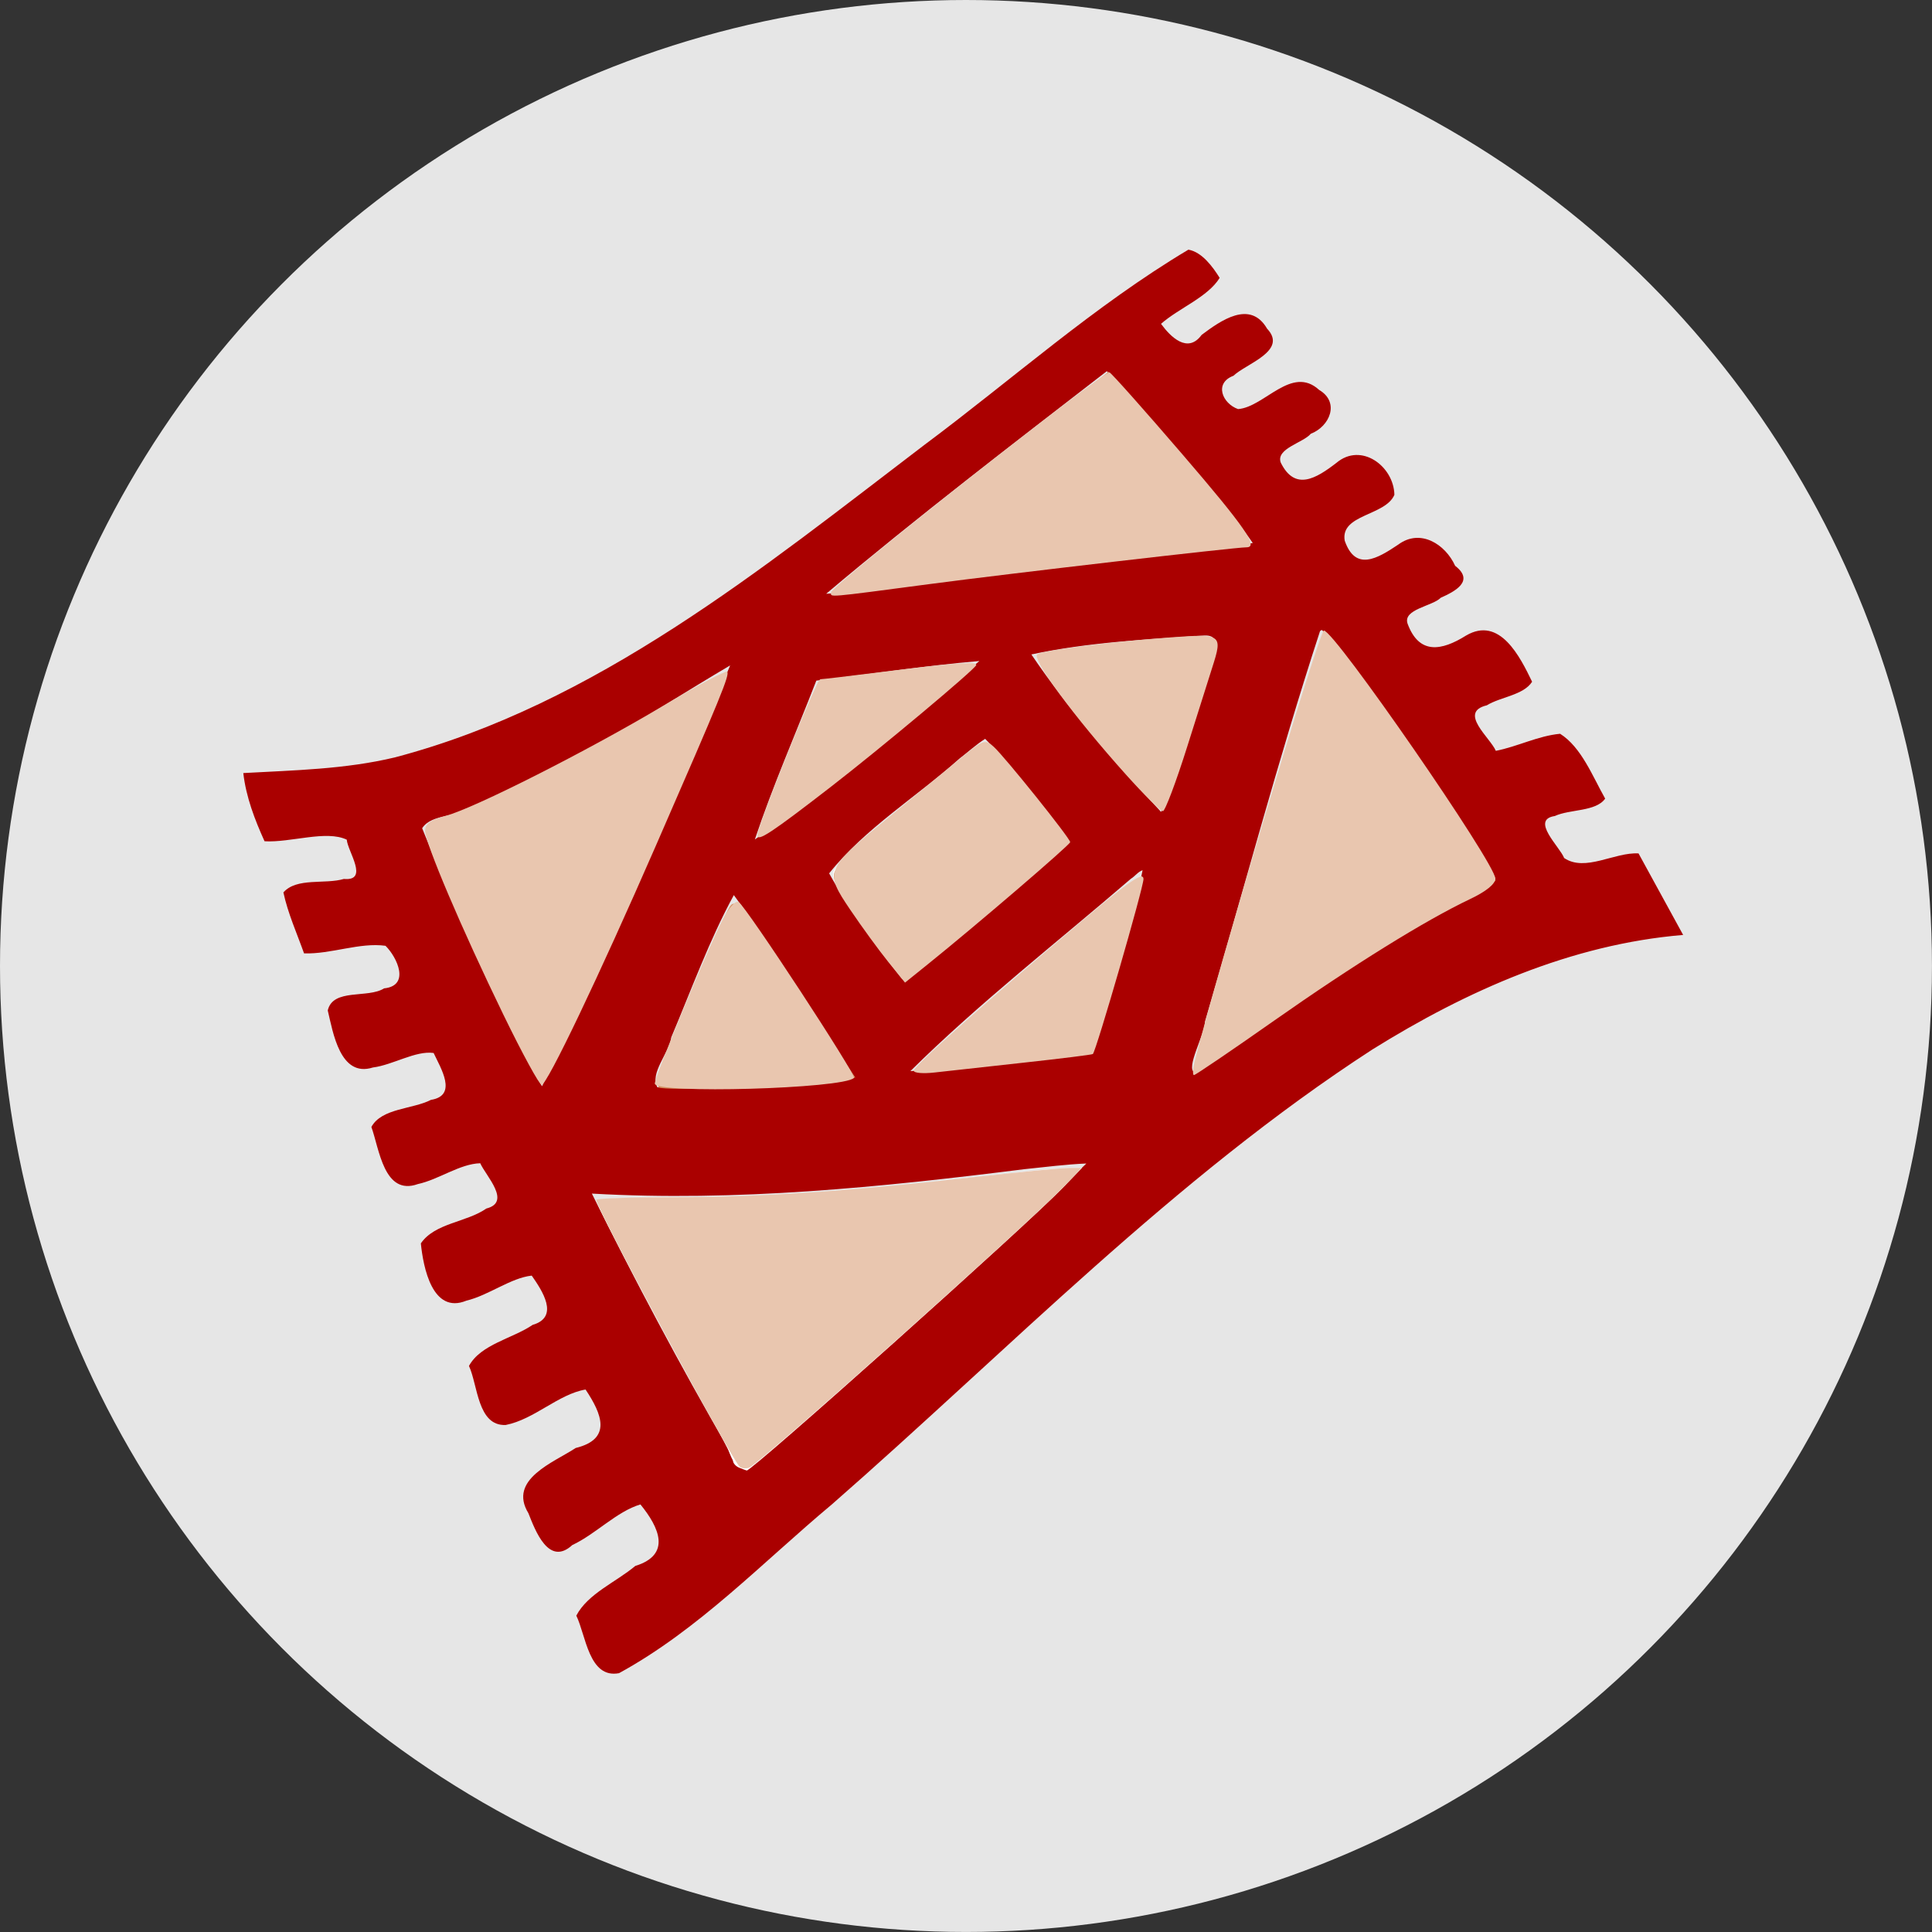
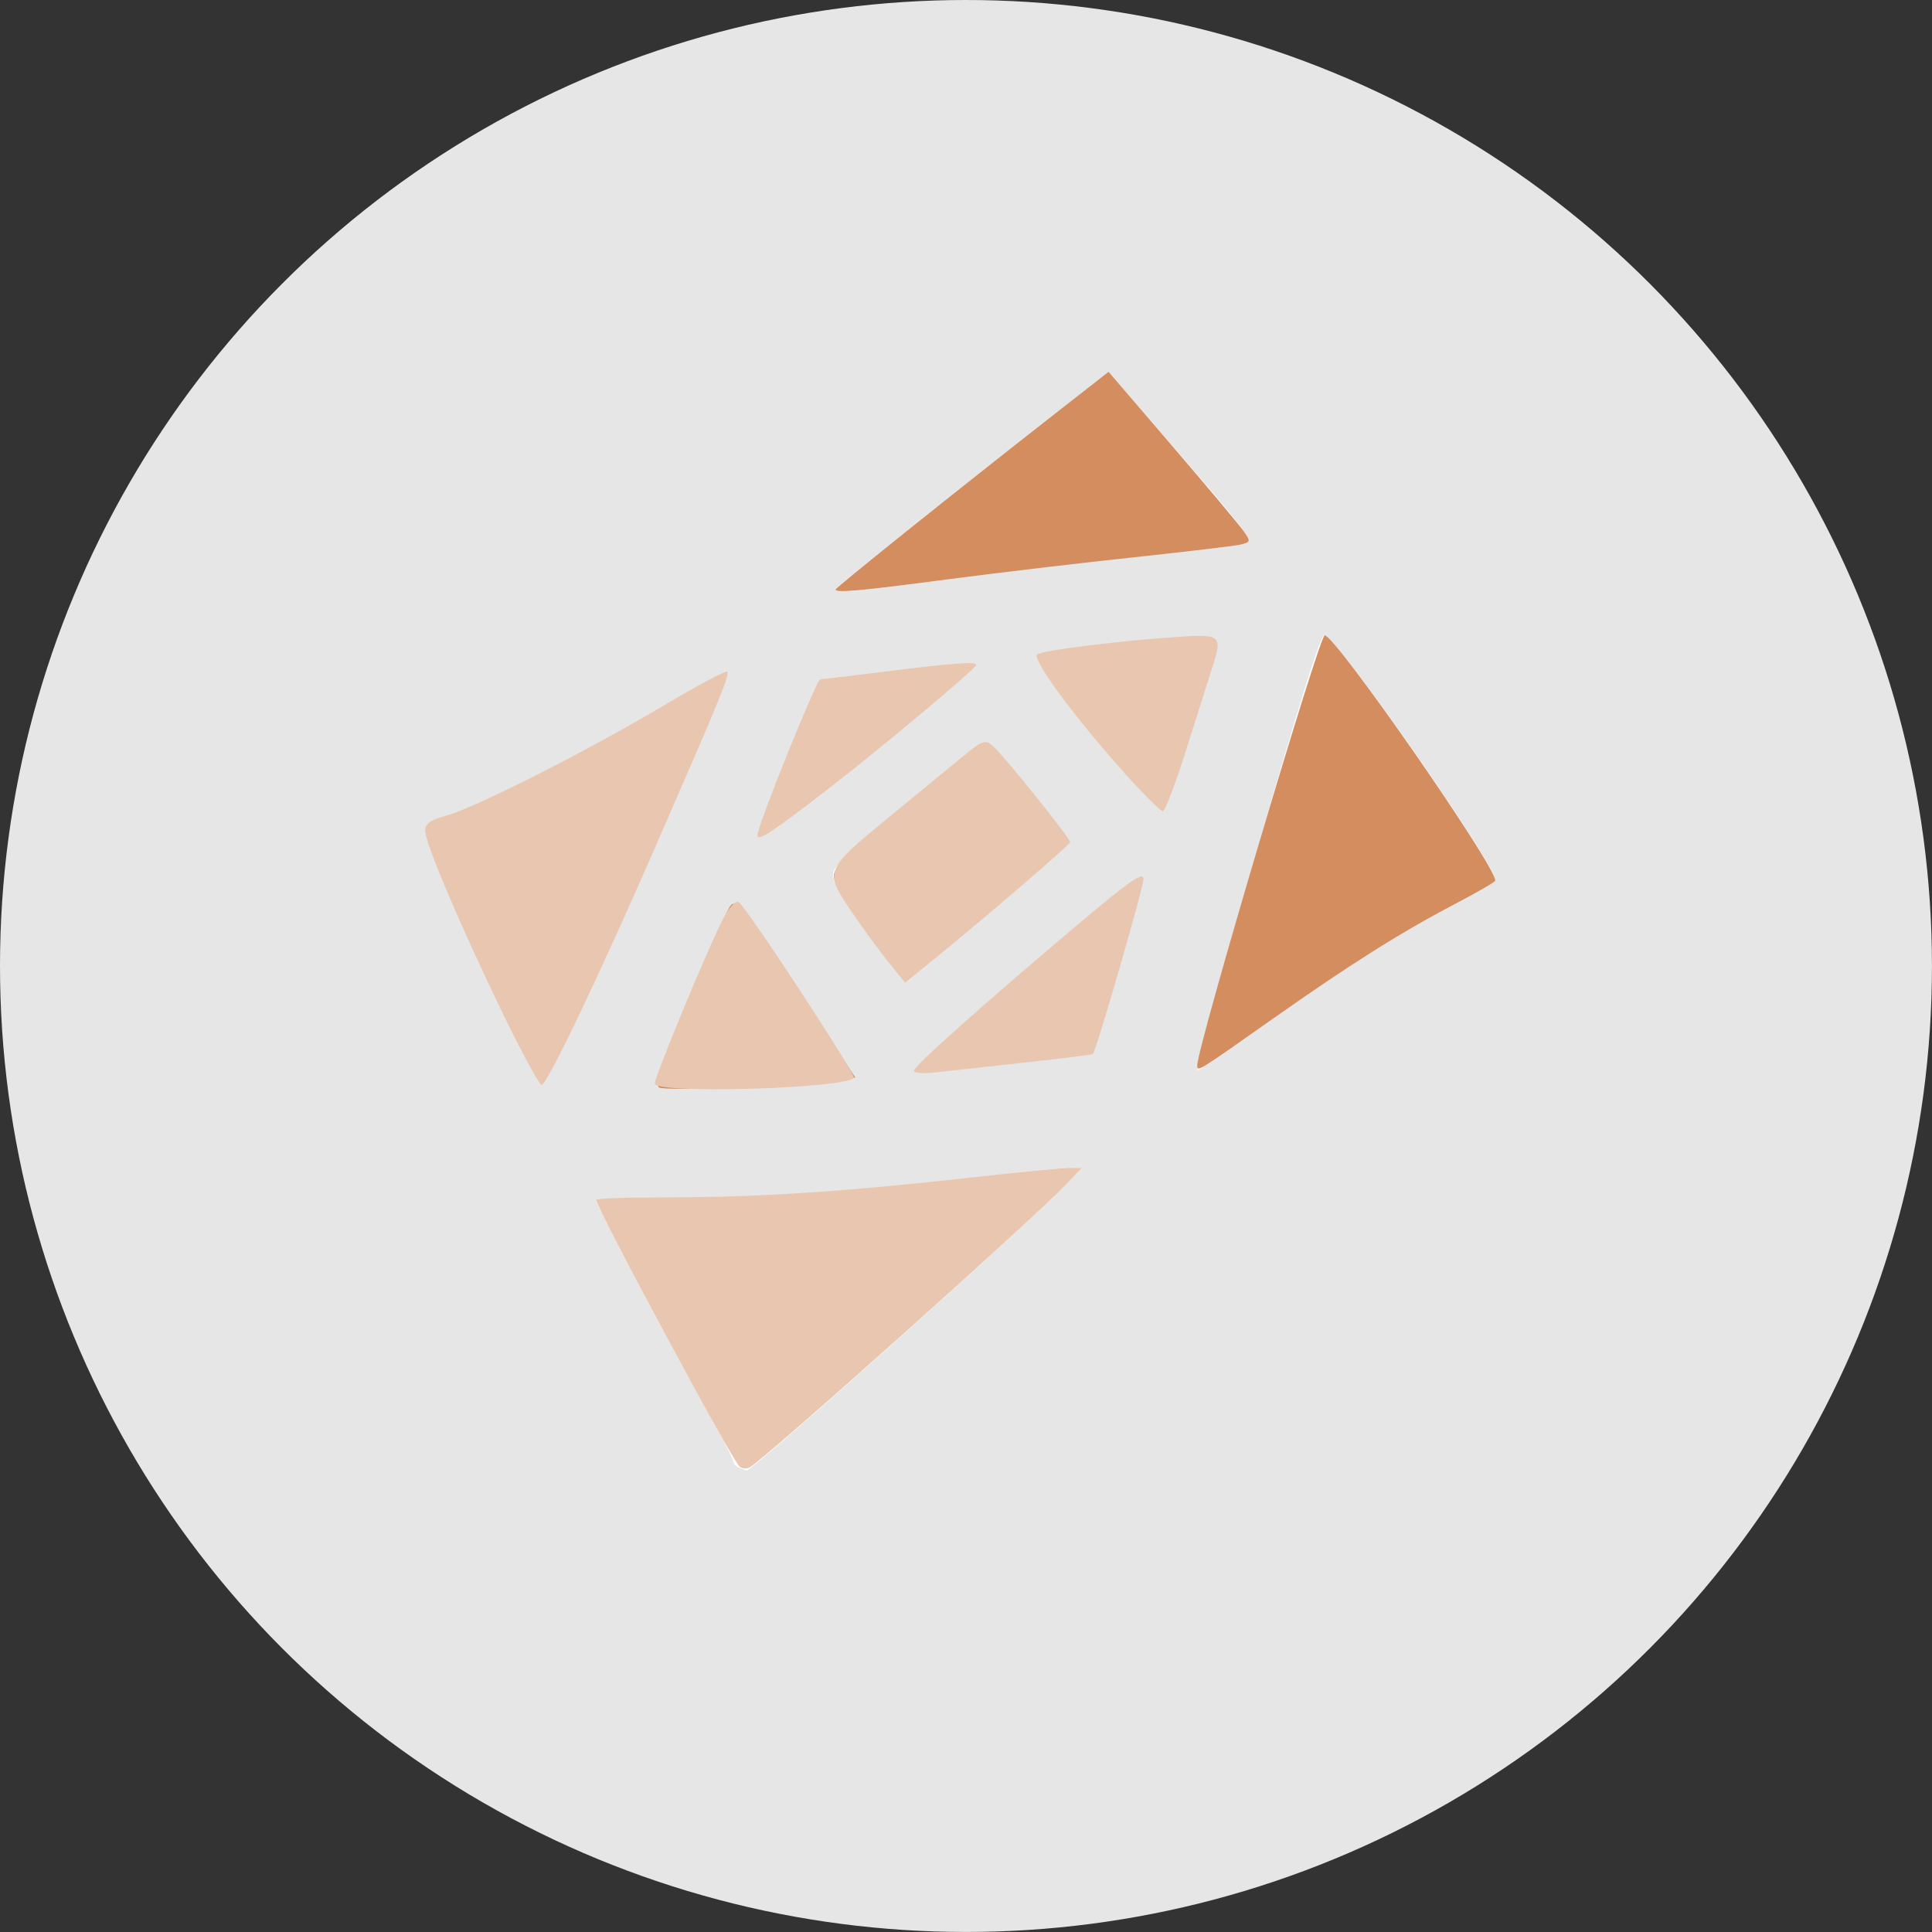
<svg xmlns="http://www.w3.org/2000/svg" xmlns:ns1="http://www.inkscape.org/namespaces/inkscape" xmlns:ns2="http://sodipodi.sourceforge.net/DTD/sodipodi-0.dtd" width="52.917mm" height="52.917mm" viewBox="0 0 52.917 52.917" version="1.1" id="svg3330" ns1:version="1.1.1 (c3084ef, 2021-09-22)" ns2:docname="carpet.svg">
  <rect x="0" y="0" width="52.917" height="52.917" fill="#333333" stroke="none" />
  <defs id="defs3324" />
  <ns2:namedview id="base" pagecolor="#ffffff" bordercolor="#666666" borderopacity="1.0" ns1:pageopacity="0.0" ns1:pageshadow="2" ns1:zoom="1.979899" ns1:cx="147.73481" ns1:cy="77.276669" ns1:document-units="mm" ns1:current-layer="layer1" ns1:document-rotation="0" showgrid="false" ns1:window-width="1440" ns1:window-height="776" ns1:window-x="0" ns1:window-y="25" ns1:window-maximized="0" ns1:pagecheckerboard="0" />
  <g ns1:label="レイヤー 1" ns1:groupmode="layer" id="layer1" transform="translate(-98.274,-161.774)">
    <circle style="fill:#e6e6e6;stroke-width:0.249;paint-order:stroke fill markers" id="path833-78" cx="124.732" cy="188.232" r="26.458" ns1:export-xdpi="232.23" ns1:export-ydpi="232.23" />
-     <path style="fill:#aa0000;stroke-width:0.126;paint-order:stroke fill markers" d="m 130.824,168.612 c -2.572,1.534 -4.829,3.558 -7.229,5.346 -4.459,3.395 -8.98,7.106 -14.506,8.561 -1.359,0.326 -2.763,0.352 -4.151,0.429 0.075,0.654 0.312,1.272 0.582,1.868 0.714,0.042 1.691,-0.314 2.252,-0.043 0.024,0.32 0.62,1.139 -0.079,1.075 -0.518,0.154 -1.291,-0.046 -1.657,0.369 0.124,0.576 0.369,1.117 0.566,1.67 0.74,0.024 1.524,-0.306 2.231,-0.208 0.32,0.316 0.683,1.094 -0.039,1.166 -0.44,0.282 -1.401,-0.011 -1.543,0.605 0.145,0.603 0.337,1.847 1.238,1.562 0.546,-0.069 1.168,-0.467 1.662,-0.397 0.185,0.401 0.674,1.165 -0.073,1.284 -0.502,0.259 -1.35,0.224 -1.632,0.742 0.216,0.593 0.343,1.896 1.271,1.565 0.577,-0.125 1.151,-0.556 1.711,-0.571 0.152,0.347 0.865,1.063 0.168,1.24 -0.546,0.381 -1.412,0.394 -1.795,0.955 0.065,0.648 0.313,1.952 1.247,1.569 0.61,-0.146 1.217,-0.625 1.79,-0.686 0.279,0.401 0.774,1.132 0.025,1.349 -0.549,0.375 -1.421,0.53 -1.744,1.125 0.244,0.525 0.233,1.65 1.006,1.617 0.786,-0.154 1.443,-0.845 2.187,-0.971 0.444,0.665 0.736,1.355 -0.27,1.601 -0.594,0.393 -1.863,0.858 -1.295,1.787 0.188,0.475 0.556,1.465 1.202,0.872 0.646,-0.303 1.215,-0.919 1.866,-1.113 0.515,0.631 0.855,1.377 -0.141,1.685 -0.521,0.439 -1.3,0.757 -1.615,1.361 0.263,0.538 0.344,1.732 1.17,1.576 2.183,-1.192 3.933,-3.038 5.831,-4.624 4.85,-4.242 9.371,-8.936 14.802,-12.458 2.584,-1.61 5.447,-2.883 8.513,-3.138 -0.407,-0.744 -0.815,-1.489 -1.222,-2.233 -0.659,-0.039 -1.457,0.517 -2.038,0.126 -0.111,-0.3 -0.933,-1.049 -0.256,-1.15 0.414,-0.191 1.126,-0.116 1.38,-0.477 -0.343,-0.605 -0.649,-1.407 -1.234,-1.776 -0.61,0.058 -1.166,0.352 -1.761,0.467 -0.151,-0.359 -1.039,-1.056 -0.247,-1.246 0.38,-0.234 1.003,-0.276 1.241,-0.646 -0.326,-0.674 -0.884,-1.811 -1.811,-1.264 -0.67,0.419 -1.285,0.528 -1.6,-0.327 -0.136,-0.397 0.688,-0.479 0.908,-0.709 0.382,-0.171 0.94,-0.455 0.395,-0.875 -0.269,-0.595 -0.957,-1.029 -1.559,-0.581 -0.572,0.383 -1.172,0.743 -1.466,-0.109 -0.123,-0.724 1.117,-0.677 1.361,-1.255 -0.016,-0.783 -0.909,-1.449 -1.588,-0.875 -0.556,0.428 -1.136,0.783 -1.525,-0.008 -0.139,-0.384 0.618,-0.542 0.823,-0.789 0.518,-0.199 0.804,-0.861 0.229,-1.201 -0.756,-0.691 -1.496,0.472 -2.221,0.525 -0.428,-0.151 -0.666,-0.71 -0.126,-0.913 0.345,-0.332 1.497,-0.68 0.921,-1.29 -0.466,-0.802 -1.279,-0.214 -1.793,0.171 -0.382,0.523 -0.851,0.055 -1.112,-0.303 0.49,-0.432 1.283,-0.732 1.606,-1.259 -0.189,-0.303 -0.483,-0.706 -0.853,-0.772 z m -0.248,5.614 c 0.657,0.804 1.448,1.589 2.011,2.421 -2.328,0.35 -4.71,0.417 -7.044,0.795 -1.536,0.164 -3.151,0.514 -4.64,0.595 2.495,-2.103 5.103,-4.095 7.687,-6.097 0.662,0.762 1.324,1.524 1.986,2.286 z m 3.915,4.811 c 1.742,2.028 3.203,4.307 4.603,6.585 0.442,0.534 -0.633,0.488 -0.861,0.787 -2.599,1.283 -4.9,3.054 -7.238,4.739 -0.26,-0.109 0.278,-1.037 0.284,-1.398 1.048,-3.56 1.997,-7.163 3.148,-10.684 0.015,-0.018 0.038,-0.045 0.064,-0.029 z m -3.228,0.143 c 0.648,-0.025 0.003,0.803 0.022,1.133 -0.387,1.231 -0.709,2.536 -1.208,3.7 -1.267,-1.353 -2.528,-2.798 -3.554,-4.314 1.545,-0.331 3.163,-0.414 4.74,-0.519 z m -6.162,0.698 c -1.995,1.681 -4.03,3.417 -6.152,4.889 0.494,-1.475 1.122,-2.902 1.684,-4.351 1.489,-0.179 2.974,-0.41 4.468,-0.537 z m -6.828,0.121 c -1.63,3.877 -3.284,7.76 -5.154,11.527 -1.256,-2.258 -2.324,-4.659 -3.282,-7.067 0.262,-0.409 0.991,-0.286 1.386,-0.596 2.527,-0.962 4.744,-2.503 7.05,-3.864 z m 6.984,2.011 c 0.85,0.853 1.516,1.875 2.271,2.812 -1.513,1.238 -2.99,2.649 -4.538,3.773 -0.727,-0.913 -1.449,-1.894 -2.006,-2.9 0.981,-1.231 2.392,-2.091 3.568,-3.142 0.235,-0.179 0.458,-0.386 0.706,-0.543 z m 4.312,3.6 c -0.333,1.684 -0.955,3.315 -1.425,4.971 -1.641,0.152 -3.314,0.421 -4.935,0.531 1.885,-1.866 4.022,-3.528 6.041,-5.27 0.105,-0.062 0.204,-0.199 0.318,-0.232 z m -11.195,0.681 c 1.175,1.603 2.199,3.312 3.295,4.968 -1.769,0.299 -3.598,0.345 -5.387,0.297 -0.226,-0.38 0.325,-0.948 0.378,-1.37 0.55,-1.301 1.046,-2.673 1.714,-3.896 z m 9.655,7.351 c -2.773,2.689 -5.783,5.305 -8.733,7.868 -0.423,0.549 -0.866,0.72 -1.083,-0.072 -1.321,-2.281 -2.558,-4.611 -3.728,-6.972 3.963,0.226 7.915,-0.173 11.842,-0.668 0.567,-0.058 1.133,-0.132 1.702,-0.156 z" id="path832" />
    <path style="fill:#ffffff;stroke-width:2.863" d="m 76.393,151.693 c -0.347,-0.14 -0.631,-0.465 -0.631,-0.721 0,-0.257 -1.445,-3.022 -3.212,-6.145 -3.735,-6.604 -10.93,-20.264 -10.93,-20.75 0,-0.183 3.818,-0.333 8.485,-0.333 9.439,0 17.958,-0.572 30.406,-2.04 4.584,-0.541 9.005,-0.985 9.825,-0.987 l 1.491,-0.003 -1.997,2.071 c -3.709,3.848 -32.189,29.322 -32.65,29.204 -0.086,-0.022 -0.44,-0.155 -0.787,-0.295 z" id="path1597" transform="matrix(0.265,0,0,0.265,98.274,161.774)" />
    <path style="fill:#ffffff;stroke-width:2.863" d="m 90.306,97.101 c -5.026,-7.049 -4.817,-6.494 -3.127,-8.294 1.829,-1.948 14.299,-12.035 14.878,-12.035 0.364,0 8.303,9.818 8.303,10.268 0,0.528 -16.246,13.976 -16.884,13.976 -0.208,0 -1.634,-1.761 -3.169,-3.914 z" id="path1636" transform="matrix(0.265,0,0,0.265,98.274,161.774)" />
    <path style="fill:#ffffff;stroke-width:2.863" d="m 128.281,93.565 c 6.263,-21.777 8.158,-27.905 8.628,-27.905 1.132,0 17.644,23.663 17.644,25.286 0,0.222 -1.849,1.346 -4.108,2.497 -5.77,2.94 -11.723,6.695 -19.541,12.324 -3.701,2.665 -6.908,4.845 -7.127,4.845 -0.219,0 1.807,-7.671 4.504,-17.046 z" id="path1675" transform="matrix(0.265,0,0,0.265,98.274,161.774)" />
    <path style="fill:#ffffff;stroke-width:2.863" d="m 87.139,60.214 c 2.863,-2.425 11.999,-9.726 19.261,-15.392 l 8.163,-6.369 5.979,6.888 c 7.908,9.109 8.857,10.326 8.393,10.758 -0.216,0.201 -4.37,0.744 -9.232,1.206 -4.861,0.462 -13.742,1.508 -19.734,2.325 -5.992,0.817 -11.561,1.478 -12.374,1.468 -1.459,-0.017 -1.465,-0.029 -0.456,-0.884 z" id="path1714" transform="matrix(0.265,0,0,0.265,98.274,161.774)" />
    <path style="fill:#ffffff;stroke-width:2.863" d="M 55.687,111.507 C 53.7,109.047 43.721,86.661 44.133,85.588 c 0.135,-0.352 1,-0.802 1.921,-1 2.755,-0.593 14.321,-6.41 21.879,-11.004 3.889,-2.364 7.133,-4.237 7.209,-4.163 0.294,0.289 -11.844,28.014 -16.436,37.541 -1.853,3.844 -2.635,5.022 -3.02,4.546 z" id="path1753" transform="matrix(0.265,0,0,0.265,98.274,161.774)" />
    <path style="fill:#ffffff;stroke-width:2.863" d="m 79.385,83.464 c 0.596,-1.597 2.017,-5.176 3.157,-7.953 l 2.073,-5.049 6.811,-0.881 c 10.364,-1.34 10.273,-1.449 3.51,4.195 -6.618,5.524 -15.758,12.592 -16.283,12.592 -0.194,0 0.134,-1.307 0.731,-2.904 z" id="path1792" transform="matrix(0.265,0,0,0.265,98.274,161.774)" />
    <path style="fill:#ffffff;stroke-width:2.863" d="m 117.35,80.913 c -5.741,-6.524 -10.513,-12.657 -10.139,-13.031 0.77,-0.77 17.562,-2.387 18.207,-1.753 0.226,0.222 0.068,1.515 -0.352,2.872 -3.285,10.625 -4.534,14.389 -4.835,14.575 -0.192,0.119 -1.488,-1.08 -2.881,-2.663 z" id="path1831" transform="matrix(0.265,0,0,0.265,98.274,161.774)" />
    <path style="fill:#ffffff;stroke-width:2.863" d="m 96.497,108.797 c 2.344,-2.443 21.267,-18.476 21.515,-18.228 0.181,0.181 -1.991,8.007 -4.23,15.242 l -0.937,3.028 -7.051,0.844 c -3.878,0.464 -7.948,0.863 -9.044,0.887 l -1.993,0.043 z" id="path1870" transform="matrix(0.265,0,0,0.265,98.274,161.774)" />
    <path style="fill:#d38d5f;stroke-width:2.863" d="m 68.088,112.388 c -0.192,-0.204 0.11,-1.54 0.671,-2.968 2.897,-7.37 6.137,-14.976 6.721,-15.774 0.589,-0.805 1.308,0.085 6.789,8.411 l 6.131,9.312 -2.152,0.351 c -3.383,0.551 -17.771,1.08 -18.16,0.668 z" id="path1909" transform="matrix(0.265,0,0,0.265,98.274,161.774)" />
    <path style="fill:#d38d5f;stroke-width:2.863" d="m 90.306,97.101 c -4.883,-6.849 -4.681,-6.332 -3.172,-8.125 1.346,-1.6 14.295,-12.204 14.902,-12.204 0.414,0 7.477,8.779 7.855,9.764 0.166,0.433 -1.144,1.957 -3.419,3.977 -4.963,4.404 -12.503,10.503 -12.985,10.503 -0.215,0 -1.646,-1.761 -3.181,-3.914 z" id="path2207" transform="matrix(0.265,0,0,0.265,98.274,161.774)" />
    <path style="fill:#d38d5f;stroke-width:2.863" d="m 96.003,109.282 c 1.735,-1.885 21.798,-18.923 22.021,-18.701 0.17,0.17 -2.033,8.084 -4.241,15.233 l -0.936,3.03 -7.052,0.841 c -3.879,0.463 -7.944,0.86 -9.034,0.884 l -1.982,0.043 z" id="path2246" transform="matrix(0.265,0,0,0.265,98.274,161.774)" />
    <path style="fill:#d38d5f;stroke-width:2.863" d="m 123.744,110.114 c 0,-1.899 12.612,-44.454 13.175,-44.454 1.102,0 17.634,23.765 17.634,25.35 0,0.143 -1.875,1.237 -4.167,2.432 -5.555,2.896 -10.887,6.255 -18.814,11.849 -7.858,5.546 -7.829,5.528 -7.829,4.823 z" id="path2285" transform="matrix(0.265,0,0,0.265,98.274,161.774)" />
    <path style="fill:#d38d5f;stroke-width:2.863" d="m 115.915,79.23 c -4.466,-5.151 -8.959,-11.093 -8.633,-11.419 0.481,-0.481 10.694,-1.625 14.602,-1.635 3.52,-0.01 3.922,0.085 3.703,0.873 -1.81,6.511 -5.168,16.285 -5.59,16.274 -0.3,-0.008 -2.137,-1.85 -4.081,-4.092 z" id="path2324" transform="matrix(0.265,0,0,0.265,98.274,161.774)" />
    <path style="fill:#d38d5f;stroke-width:2.863" d="m 78.811,85.519 c 0.011,-0.505 1.318,-4.1 2.904,-7.989 l 2.885,-7.071 6.566,-0.849 c 3.611,-0.467 7.248,-0.855 8.081,-0.863 l 1.515,-0.014 -2.02,1.803 c -2.508,2.238 -16.08,13.165 -18.309,14.741 -1.495,1.057 -1.64,1.079 -1.622,0.242 z" id="path2363" transform="matrix(0.265,0,0,0.265,98.274,161.774)" />
    <path style="fill:#d38d5f;stroke-width:2.863" d="m 86.368,60.925 c 0,-0.198 12.21,-9.985 22.312,-17.885 l 5.897,-4.612 6.596,7.681 c 3.628,4.224 6.949,8.186 7.38,8.803 0.736,1.054 0.713,1.138 -0.372,1.384 -0.635,0.144 -5.587,0.732 -11.004,1.306 -5.417,0.574 -14.054,1.599 -19.193,2.278 -9.124,1.204 -11.617,1.429 -11.617,1.045 z" id="path2402" transform="matrix(0.265,0,0,0.265,98.274,161.774)" />
    <path style="fill:#d38d5f;stroke-width:2.863" d="M 51.8,103.919 C 47.062,94.018 43.75,85.842 44.282,85.358 c 0.23,-0.209 1.565,-0.753 2.968,-1.208 3.432,-1.112 13.704,-6.404 21.44,-11.045 3.472,-2.083 6.376,-3.734 6.452,-3.668 0.132,0.113 -5.447,13.265 -9.968,23.497 -3.952,8.945 -8.762,18.688 -9.226,18.688 -0.254,0 -2.121,-3.466 -4.148,-7.702 z" id="path2441" transform="matrix(0.265,0,0,0.265,98.274,161.774)" />
    <path style="fill:#e9c6af;stroke-width:2.863" d="m 76.468,151.616 c -0.714,-0.486 -14.849,-26.762 -14.849,-27.603 0,-0.148 3.58,-0.27 7.955,-0.271 9.019,-0.002 18.151,-0.607 30.808,-2.041 4.791,-0.543 9.325,-0.987 10.074,-0.987 h 1.363 l -1.741,1.823 c -3.42,3.582 -30.924,28.17 -32.574,29.12 -0.291,0.168 -0.758,0.149 -1.037,-0.041 z" id="path2480" transform="matrix(0.265,0,0,0.265,98.274,161.774)" />
    <path style="fill:#e9c6af;stroke-width:2.863" d="M 52.055,104.93 C 47.696,95.96 43.942,87.135 43.942,85.86 c 0,-0.712 0.568,-1.121 2.147,-1.545 2.941,-0.79 14.598,-6.686 22.379,-11.32 3.534,-2.105 6.543,-3.71 6.686,-3.567 0.293,0.293 -0.614,2.505 -7.351,17.949 -5.924,13.58 -11.259,24.749 -11.821,24.749 -0.236,0 -2.003,-3.239 -3.926,-7.197 z" id="path2593" transform="matrix(0.265,0,0,0.265,98.274,161.774)" />
-     <path style="fill:#e9c6af;stroke-width:2.863" d="m 85.892,61.24 c 0.056,-0.735 28.201,-22.967 28.792,-22.743 0.205,0.078 3.577,3.868 7.494,8.424 6.517,7.579 7.944,9.648 6.657,9.648 -1.175,0 -24.434,2.699 -32.838,3.811 -10.649,1.409 -10.143,1.365 -10.105,0.861 z" id="path2632" transform="matrix(0.265,0,0,0.265,98.274,161.774)" />
-     <path style="fill:#e9c6af;stroke-width:2.863" d="m 123.475,109.728 c 2.249,-9.041 12.904,-44.581 13.36,-44.558 1.131,0.057 17.719,24.059 17.719,25.639 0,0.56 -0.946,1.327 -2.619,2.121 -4.617,2.192 -12.065,6.814 -20.268,12.577 -4.393,3.086 -8.111,5.611 -8.262,5.611 -0.151,0 -0.12,-0.625 0.07,-1.389 z" id="path2671" transform="matrix(0.265,0,0,0.265,98.274,161.774)" />
    <path style="fill:#e9c6af;stroke-width:2.863" d="m 116.402,80.09 c -5.409,-6.02 -9.878,-12.092 -9.179,-12.471 0.775,-0.42 7.797,-1.306 13.869,-1.748 5.184,-0.378 5.299,-0.293 4.202,3.123 -0.259,0.805 -1.419,4.476 -2.579,8.157 -1.16,3.681 -2.296,6.692 -2.525,6.692 -0.229,0 -1.934,-1.689 -3.788,-3.753 z" id="path2710" transform="matrix(0.265,0,0,0.265,98.274,161.774)" />
    <path style="fill:#e9c6af;stroke-width:2.863" d="m 78.287,86.339 c 0,-0.975 6.109,-16.134 6.502,-16.134 0.197,0 2.963,-0.327 6.146,-0.726 7.678,-0.963 10.117,-1.14 9.959,-0.726 -0.183,0.481 -9.895,8.609 -15.043,12.591 -6.127,4.739 -7.564,5.687 -7.564,4.994 z" id="path2749" transform="matrix(0.265,0,0,0.265,98.274,161.774)" />
    <path style="fill:#e9c6af;stroke-width:2.863" d="m 91.789,99.394 c -0.962,-1.192 -2.72,-3.602 -3.905,-5.357 -2.694,-3.987 -2.625,-4.153 3.941,-9.534 2.646,-2.169 5.966,-4.895 7.376,-6.057 2.433,-2.006 2.613,-2.07 3.507,-1.263 1.143,1.033 7.904,9.465 7.904,9.858 0,0.265 -9.693,8.579 -14.723,12.629 l -2.349,1.891 z" id="path2788" transform="matrix(0.265,0,0,0.265,98.274,161.774)" />
    <path style="fill:#e9c6af;stroke-width:2.863" d="m 67.68,111.998 c 0,-0.749 5.406,-13.811 7.01,-16.936 0.644,-1.256 1.34,-2.023 1.657,-1.827 0.786,0.486 12.195,17.896 11.913,18.178 -1.118,1.118 -20.579,1.671 -20.579,0.584 z" id="path2827" transform="matrix(0.265,0,0,0.265,98.274,161.774)" />
    <path style="fill:#e9c6af;stroke-width:2.863" d="m 94.449,110.67 c 0,-0.473 7.42,-7.082 17.299,-15.409 5.026,-4.236 6.44,-5.203 6.44,-4.403 0,0.877 -4.876,17.726 -5.233,18.083 -0.07,0.07 -3.296,0.472 -7.17,0.895 -3.874,0.423 -8.009,0.879 -9.19,1.015 -1.181,0.135 -2.147,0.054 -2.147,-0.181 z" id="path2866" transform="matrix(0.265,0,0,0.265,98.274,161.774)" />
  </g>
</svg>